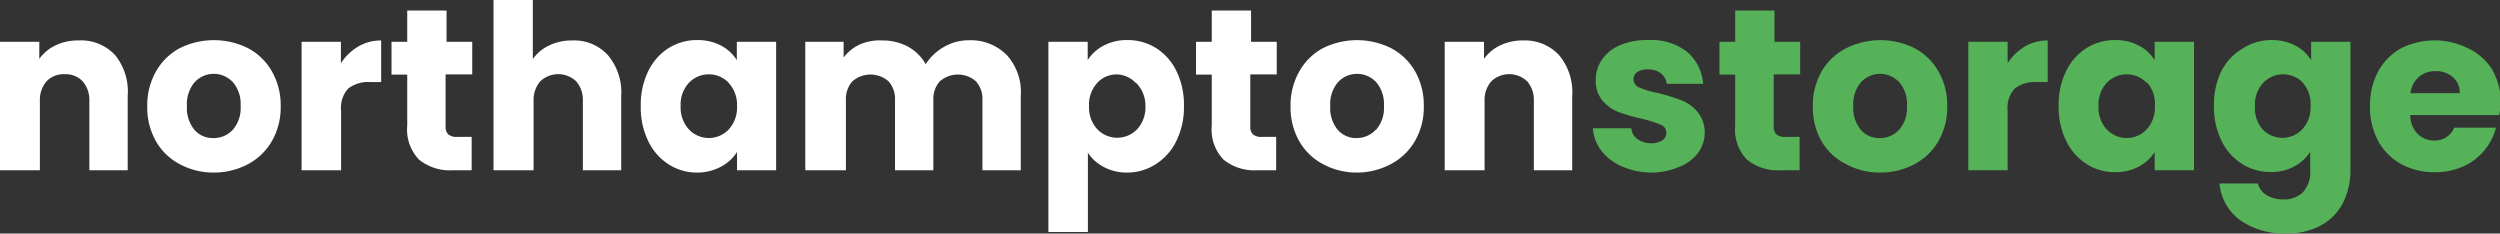
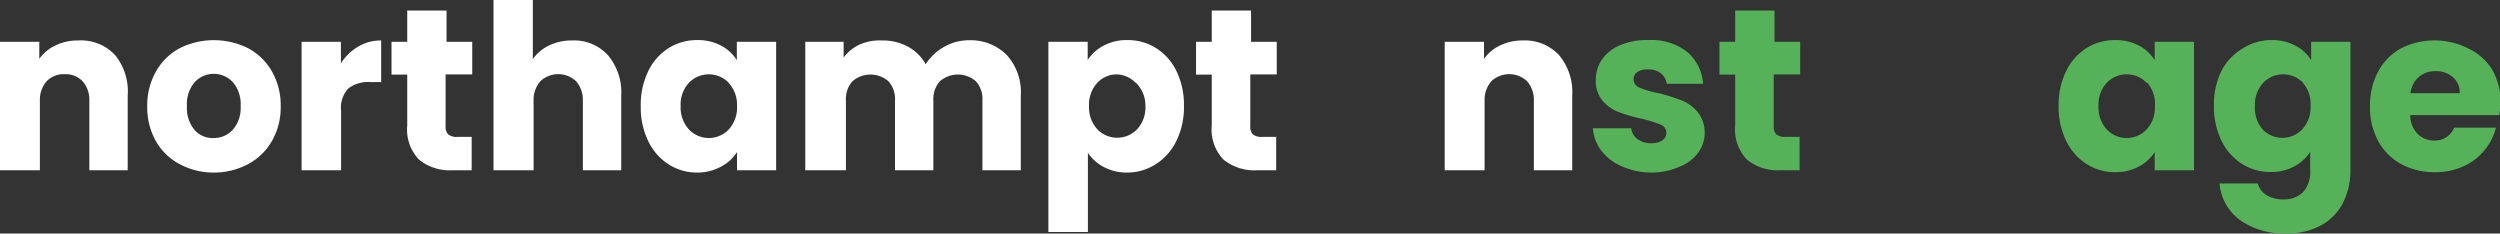
<svg xmlns="http://www.w3.org/2000/svg" viewBox="0 0 130.39 12.18">
  <rect x="0" y="0" width="130.39" height="12.18" fill="#333333" stroke="none" />
  <defs>
    <style>.cls-1{fill:#fff;}.cls-2{fill:#56b259;}</style>
  </defs>
  <title>Asset 2</title>
  <g id="Layer_2" data-name="Layer 2">
    <g id="Layer_1-2" data-name="Layer 1">
      <path class="cls-1" d="M6,2.87A3,3,0,0,1,6.66,5V8.88h-2V5.24a1.47,1.47,0,0,0-.35-1,1.22,1.22,0,0,0-.94-.37,1.22,1.22,0,0,0-.94.37,1.47,1.47,0,0,0-.35,1V8.88H0V2.18H2.05v.89a2.16,2.16,0,0,1,.84-.7,2.66,2.66,0,0,1,1.19-.26A2.43,2.43,0,0,1,6,2.87Z" />
      <path class="cls-1" d="M9.37,8.56a3.07,3.07,0,0,1-1.24-1.2,3.58,3.58,0,0,1-.45-1.82,3.55,3.55,0,0,1,.46-1.82A3.1,3.1,0,0,1,9.38,2.51a4,4,0,0,1,3.55,0,3.1,3.1,0,0,1,1.25,1.21,3.55,3.55,0,0,1,.46,1.82,3.52,3.52,0,0,1-.46,1.82,3.12,3.12,0,0,1-1.26,1.21A3.77,3.77,0,0,1,11.14,9,3.69,3.69,0,0,1,9.37,8.56Zm2.77-1.79a1.72,1.72,0,0,0,.41-1.24,1.75,1.75,0,0,0-.4-1.24,1.36,1.36,0,0,0-2,0,1.76,1.76,0,0,0-.4,1.24,1.78,1.78,0,0,0,.39,1.24,1.26,1.26,0,0,0,1,.43A1.34,1.34,0,0,0,12.14,6.77Z" />
      <path class="cls-1" d="M18.68,2.43a2.32,2.32,0,0,1,1.2-.32V4.28h-.56a1.73,1.73,0,0,0-1.15.33,1.47,1.47,0,0,0-.38,1.16V8.88H15.73V2.18h2.05V3.3A2.72,2.72,0,0,1,18.68,2.43Z" />
      <path class="cls-1" d="M24.6,7.14V8.88h-1a2.55,2.55,0,0,1-1.74-.55,2.26,2.26,0,0,1-.62-1.78V3.89h-.82V2.18h.82V.55h2.05V2.18h1.34v1.7H23.24V6.58a.56.56,0,0,0,.14.43.7.7,0,0,0,.48.13Z" />
      <path class="cls-1" d="M31.7,2.87A3,3,0,0,1,32.4,5V8.88h-2V5.24a1.47,1.47,0,0,0-.35-1,1.36,1.36,0,0,0-1.87,0,1.47,1.47,0,0,0-.35,1V8.88H25.74V0h2.05V3.08a2.19,2.19,0,0,1,.85-.71,2.73,2.73,0,0,1,1.21-.26A2.38,2.38,0,0,1,31.7,2.87Z" />
      <path class="cls-1" d="M33.81,3.71a2.91,2.91,0,0,1,1.06-1.2,2.77,2.77,0,0,1,1.5-.42,2.58,2.58,0,0,1,1.24.29,2.12,2.12,0,0,1,.82.76V2.18h2.05v6.7H38.44V7.93a2.22,2.22,0,0,1-.83.76A2.58,2.58,0,0,1,36.36,9a2.72,2.72,0,0,1-1.49-.43,2.94,2.94,0,0,1-1.06-1.21,4,4,0,0,1-.39-1.82A4,4,0,0,1,33.81,3.71Zm4.2.61a1.44,1.44,0,0,0-2.08,0,1.66,1.66,0,0,0-.43,1.21,1.7,1.7,0,0,0,.43,1.22,1.43,1.43,0,0,0,2.08,0,1.68,1.68,0,0,0,.43-1.21A1.68,1.68,0,0,0,38,4.32Z" />
      <path class="cls-1" d="M52.51,2.87A2.88,2.88,0,0,1,53.24,5V8.88h-2V5.24a1.38,1.38,0,0,0-.34-1,1.43,1.43,0,0,0-1.88,0,1.38,1.38,0,0,0-.34,1V8.88h-2V5.24a1.38,1.38,0,0,0-.34-1,1.43,1.43,0,0,0-1.88,0,1.38,1.38,0,0,0-.34,1V8.88H42V2.18H44V3a2.2,2.2,0,0,1,.82-.67A2.57,2.57,0,0,1,46,2.11a2.77,2.77,0,0,1,1.35.32,2.32,2.32,0,0,1,.93.92,2.7,2.7,0,0,1,.95-.9,2.56,2.56,0,0,1,1.31-.35A2.65,2.65,0,0,1,52.51,2.87Z" />
      <path class="cls-1" d="M57.56,2.38a2.54,2.54,0,0,1,1.24-.29,2.77,2.77,0,0,1,1.5.42,2.91,2.91,0,0,1,1.06,1.2,4,4,0,0,1,.39,1.81,4,4,0,0,1-.39,1.82A2.94,2.94,0,0,1,60.3,8.55,2.74,2.74,0,0,1,58.8,9a2.55,2.55,0,0,1-1.23-.29,2.25,2.25,0,0,1-.83-.74v4.13H54.68V2.18h2.05v.95A2.23,2.23,0,0,1,57.56,2.38Zm1.67,1.94a1.41,1.41,0,0,0-1-.44,1.38,1.38,0,0,0-1,.44,1.68,1.68,0,0,0-.43,1.21,1.68,1.68,0,0,0,.43,1.21,1.44,1.44,0,0,0,2.08,0,1.68,1.68,0,0,0,.43-1.22A1.66,1.66,0,0,0,59.24,4.31Z" />
      <path class="cls-1" d="M66.56,7.14V8.88h-1a2.55,2.55,0,0,1-1.74-.55,2.26,2.26,0,0,1-.62-1.78V3.89h-.82V2.18h.82V.55h2.05V2.18h1.34v1.7H65.21V6.58a.56.56,0,0,0,.14.43.7.7,0,0,0,.48.13Z" />
-       <path class="cls-1" d="M69,8.56a3.07,3.07,0,0,1-1.24-1.2,3.58,3.58,0,0,1-.45-1.82,3.55,3.55,0,0,1,.46-1.82A3.1,3.1,0,0,1,69,2.51a4,4,0,0,1,3.55,0A3.1,3.1,0,0,1,73.8,3.71a3.55,3.55,0,0,1,.46,1.82,3.52,3.52,0,0,1-.46,1.82,3.12,3.12,0,0,1-1.26,1.21A3.77,3.77,0,0,1,70.75,9,3.69,3.69,0,0,1,69,8.56Zm2.77-1.79a1.72,1.72,0,0,0,.41-1.24,1.75,1.75,0,0,0-.4-1.24,1.36,1.36,0,0,0-2,0,1.76,1.76,0,0,0-.4,1.24,1.78,1.78,0,0,0,.39,1.24,1.26,1.26,0,0,0,1,.43A1.34,1.34,0,0,0,71.75,6.77Z" />
      <path class="cls-1" d="M81.31,2.87A3,3,0,0,1,82,5V8.88H80V5.24a1.47,1.47,0,0,0-.35-1,1.36,1.36,0,0,0-1.87,0,1.47,1.47,0,0,0-.35,1V8.88H75.35V2.18H77.4v.89a2.16,2.16,0,0,1,.84-.7,2.66,2.66,0,0,1,1.19-.26A2.43,2.43,0,0,1,81.31,2.87Z" />
      <path class="cls-2" d="M84.6,8.68a2.66,2.66,0,0,1-1.08-.82,2.16,2.16,0,0,1-.44-1.17h2a.78.78,0,0,0,.32.56,1.15,1.15,0,0,0,.71.22,1,1,0,0,0,.59-.15.46.46,0,0,0,.21-.39.45.45,0,0,0-.3-.43,6.13,6.13,0,0,0-1-.31,9.09,9.09,0,0,1-1.2-.35,2.07,2.07,0,0,1-.83-.59,1.6,1.6,0,0,1-.35-1.09,1.85,1.85,0,0,1,.32-1.05,2.14,2.14,0,0,1,.94-.75A3.59,3.59,0,0,1,86,2.09a3,3,0,0,1,2,.62,2.43,2.43,0,0,1,.83,1.66h-1.9a.82.82,0,0,0-.31-.55,1.06,1.06,0,0,0-.68-.2.94.94,0,0,0-.55.14.44.44,0,0,0-.19.38.46.46,0,0,0,.31.43,4.9,4.9,0,0,0,1,.29,10.51,10.51,0,0,1,1.21.38,2.09,2.09,0,0,1,.82.6,1.7,1.7,0,0,1,.37,1.11,1.76,1.76,0,0,1-.33,1,2.18,2.18,0,0,1-.95.73A3.63,3.63,0,0,1,86.16,9,3.84,3.84,0,0,1,84.6,8.68Z" />
      <path class="cls-2" d="M93.86,7.14V8.88h-1a2.55,2.55,0,0,1-1.74-.55,2.26,2.26,0,0,1-.62-1.78V3.89h-.82V2.18h.82V.55h2.05V2.18h1.34v1.7H92.51V6.58a.56.56,0,0,0,.14.43.7.7,0,0,0,.48.13Z" />
-       <path class="cls-2" d="M96.28,8.56A3.07,3.07,0,0,1,95,7.36a3.58,3.58,0,0,1-.45-1.82,3.55,3.55,0,0,1,.46-1.82A3.1,3.1,0,0,1,96.3,2.51a4,4,0,0,1,3.55,0,3.1,3.1,0,0,1,1.25,1.21,3.55,3.55,0,0,1,.46,1.82,3.52,3.52,0,0,1-.46,1.82,3.12,3.12,0,0,1-1.26,1.21A3.77,3.77,0,0,1,98.05,9,3.69,3.69,0,0,1,96.28,8.56Zm2.77-1.79a1.72,1.72,0,0,0,.41-1.24,1.75,1.75,0,0,0-.4-1.24,1.36,1.36,0,0,0-2,0,1.76,1.76,0,0,0-.4,1.24,1.78,1.78,0,0,0,.39,1.24,1.26,1.26,0,0,0,1,.43A1.34,1.34,0,0,0,99.05,6.77Z" />
-       <path class="cls-2" d="M105.6,2.43a2.32,2.32,0,0,1,1.2-.32V4.28h-.56a1.73,1.73,0,0,0-1.15.33,1.47,1.47,0,0,0-.38,1.16V8.88h-2.05V2.18h2.05V3.3A2.72,2.72,0,0,1,105.6,2.43Z" />
      <path class="cls-2" d="M107.76,3.71a2.91,2.91,0,0,1,1.06-1.2,2.77,2.77,0,0,1,1.5-.42,2.58,2.58,0,0,1,1.24.29,2.12,2.12,0,0,1,.82.76V2.18h2.05v6.7h-2.05V7.93a2.22,2.22,0,0,1-.83.76,2.58,2.58,0,0,1-1.24.29,2.72,2.72,0,0,1-1.49-.43,2.94,2.94,0,0,1-1.06-1.21,4,4,0,0,1-.39-1.82A4,4,0,0,1,107.76,3.71Zm4.2.61a1.44,1.44,0,0,0-2.08,0,1.66,1.66,0,0,0-.43,1.21,1.7,1.7,0,0,0,.43,1.22,1.43,1.43,0,0,0,2.08,0,1.68,1.68,0,0,0,.43-1.21A1.68,1.68,0,0,0,112,4.32Z" />
      <path class="cls-2" d="M119.72,2.38a2.12,2.12,0,0,1,.82.76V2.18h2.05V8.87a3.77,3.77,0,0,1-.37,1.67,2.79,2.79,0,0,1-1.12,1.19,3.61,3.61,0,0,1-1.87.44,3.88,3.88,0,0,1-2.41-.7,2.65,2.65,0,0,1-1.06-1.9h2a1,1,0,0,0,.46.61,1.66,1.66,0,0,0,.89.22,1.4,1.4,0,0,0,1-.37,1.57,1.57,0,0,0,.38-1.17V7.92a2.27,2.27,0,0,1-.83.76,2.5,2.5,0,0,1-1.24.29,2.74,2.74,0,0,1-1.5-.43,2.94,2.94,0,0,1-1.06-1.21,4,4,0,0,1-.39-1.82,4,4,0,0,1,.39-1.81A2.91,2.91,0,0,1,117,2.51a2.77,2.77,0,0,1,1.5-.42A2.58,2.58,0,0,1,119.72,2.38Zm.4,1.94a1.44,1.44,0,0,0-2.08,0,1.66,1.66,0,0,0-.43,1.21A1.7,1.7,0,0,0,118,6.74a1.43,1.43,0,0,0,2.08,0,1.68,1.68,0,0,0,.43-1.21A1.68,1.68,0,0,0,120.11,4.32Z" />
      <path class="cls-2" d="M130.35,6h-4.64a1.4,1.4,0,0,0,.4,1,1.23,1.23,0,0,0,.87.33A1.08,1.08,0,0,0,128,6.66h2.18a3,3,0,0,1-.61,1.19,3,3,0,0,1-1.1.83,3.52,3.52,0,0,1-1.48.3,3.59,3.59,0,0,1-1.75-.42,3,3,0,0,1-1.2-1.2,3.7,3.7,0,0,1-.43-1.82,3.74,3.74,0,0,1,.43-1.82,3,3,0,0,1,1.19-1.2,3.89,3.89,0,0,1,3.49,0A2.93,2.93,0,0,1,130,3.66a3.53,3.53,0,0,1,.43,1.76A5.26,5.26,0,0,1,130.35,6Zm-2.06-1.14a1.06,1.06,0,0,0-.36-.84,1.33,1.33,0,0,0-.9-.31,1.3,1.3,0,0,0-.87.3,1.33,1.33,0,0,0-.44.85Z" />
    </g>
  </g>
</svg>